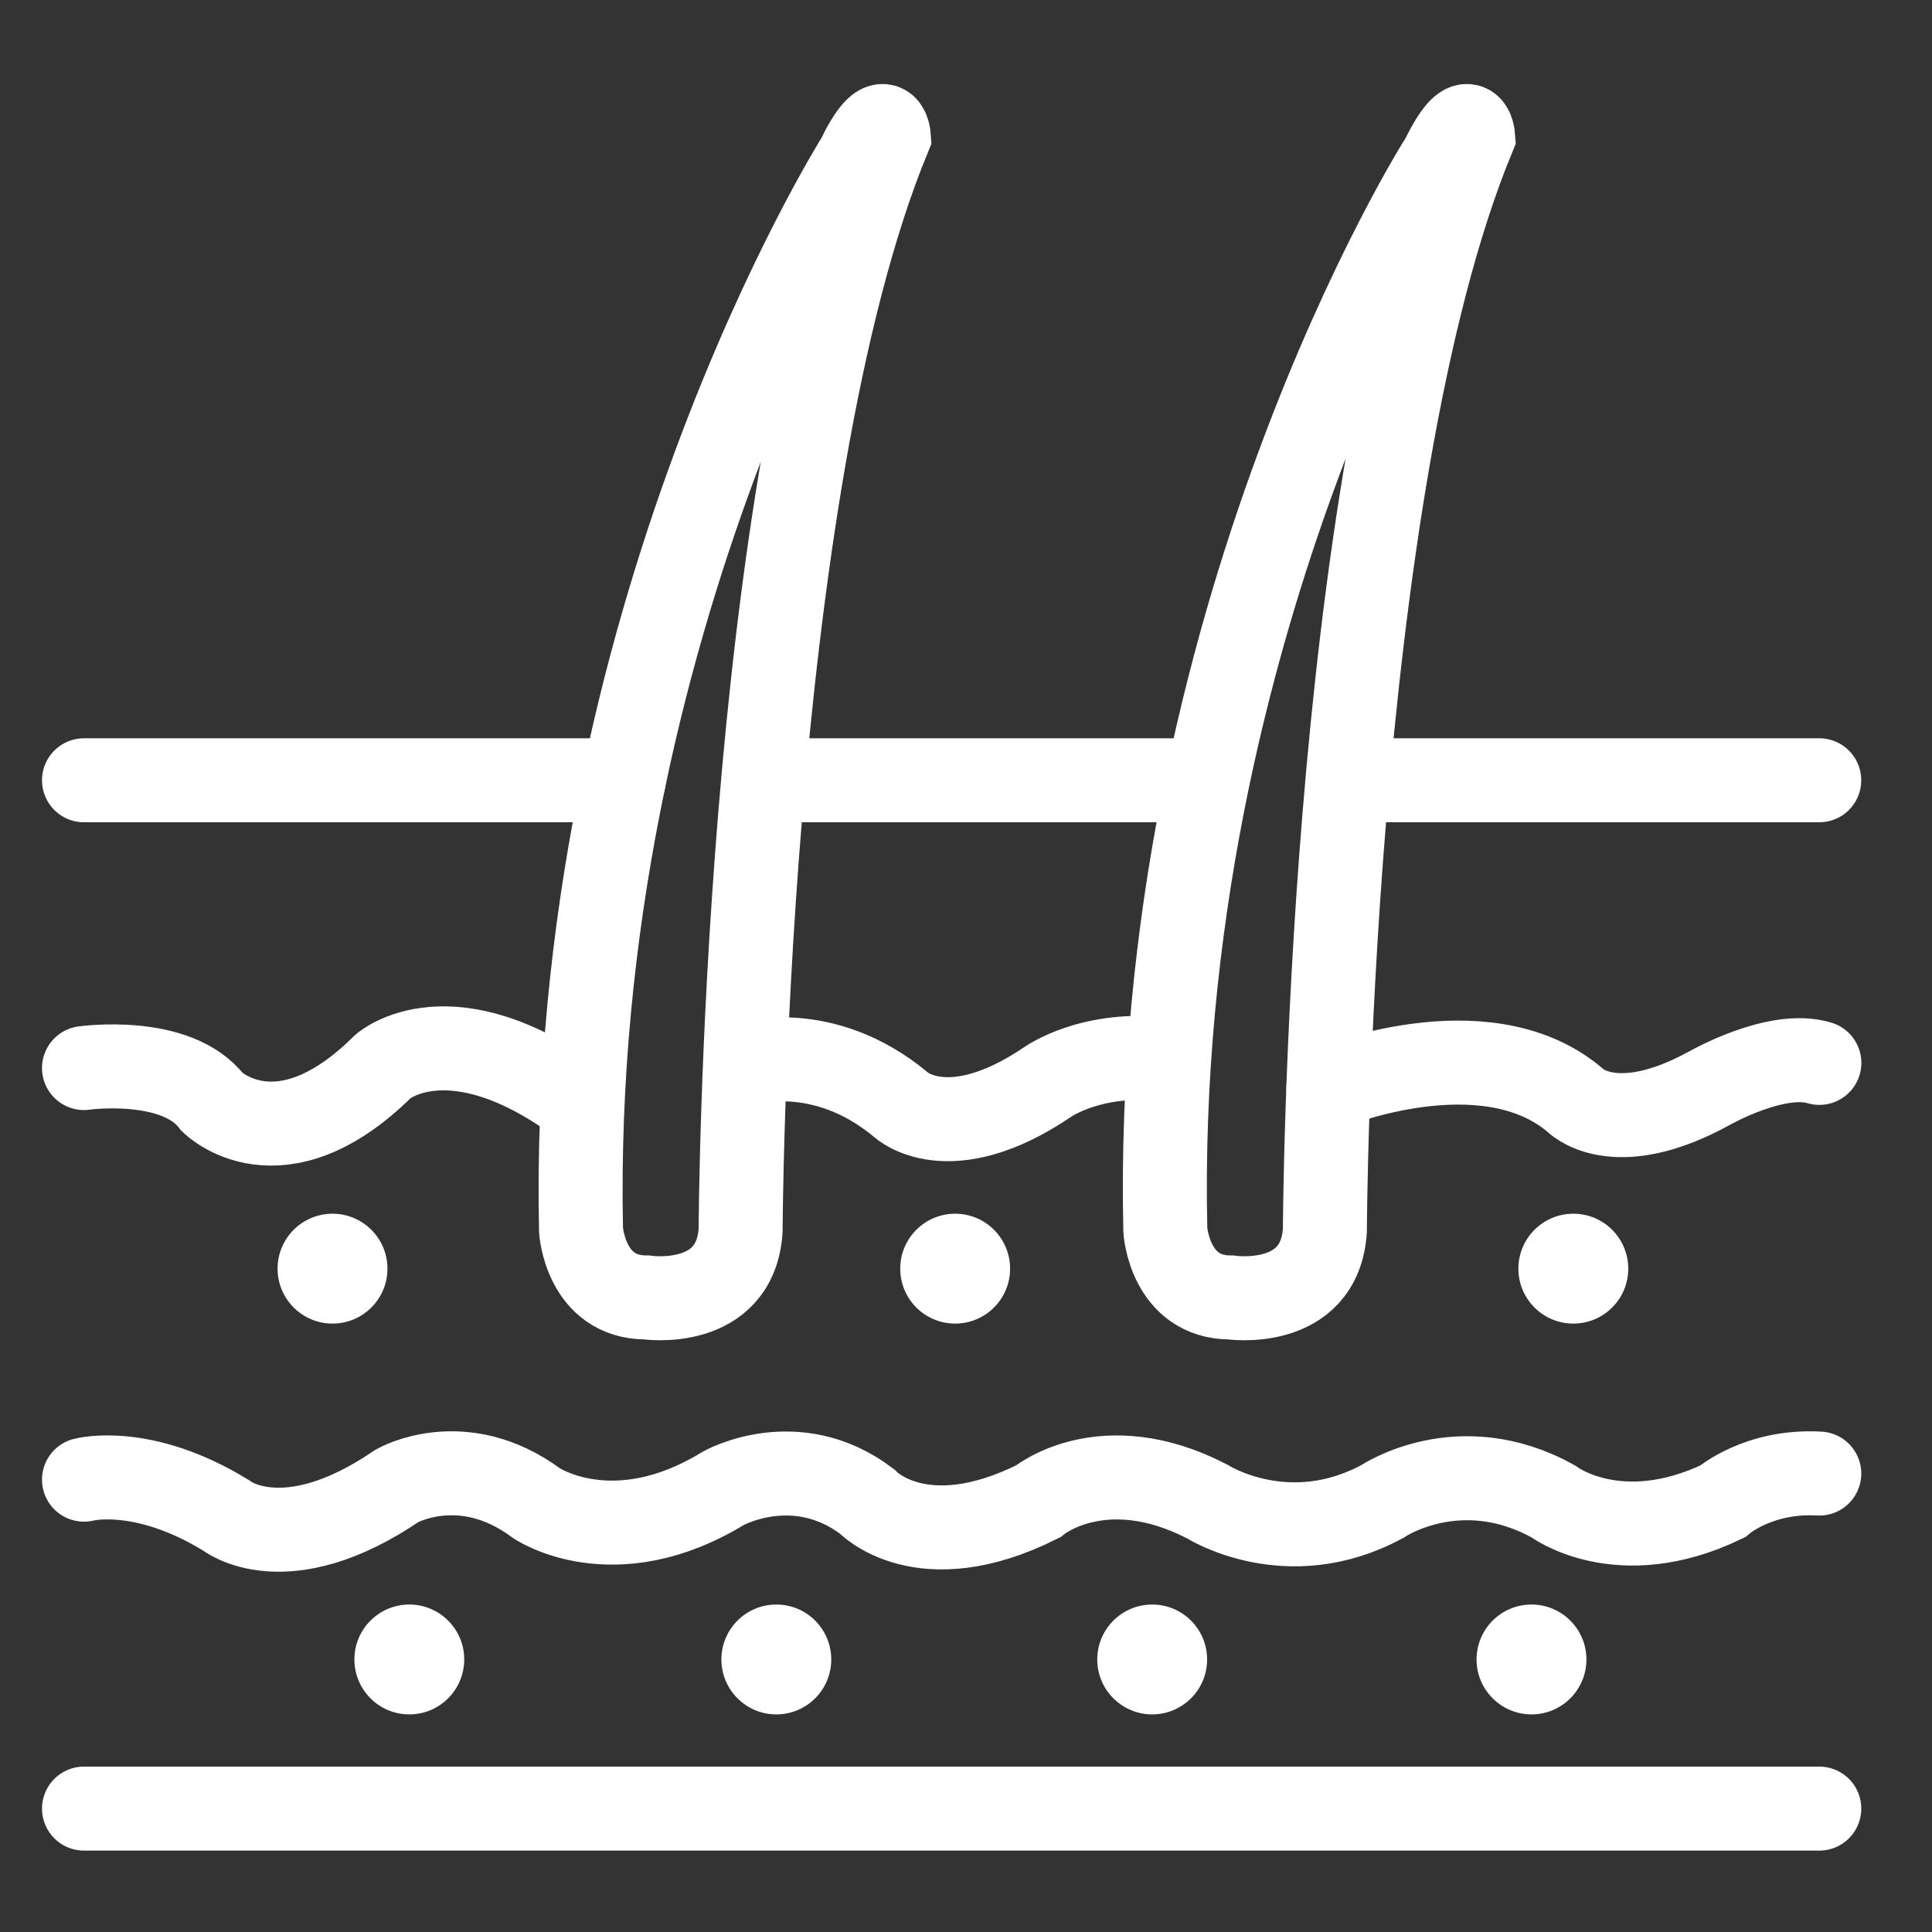
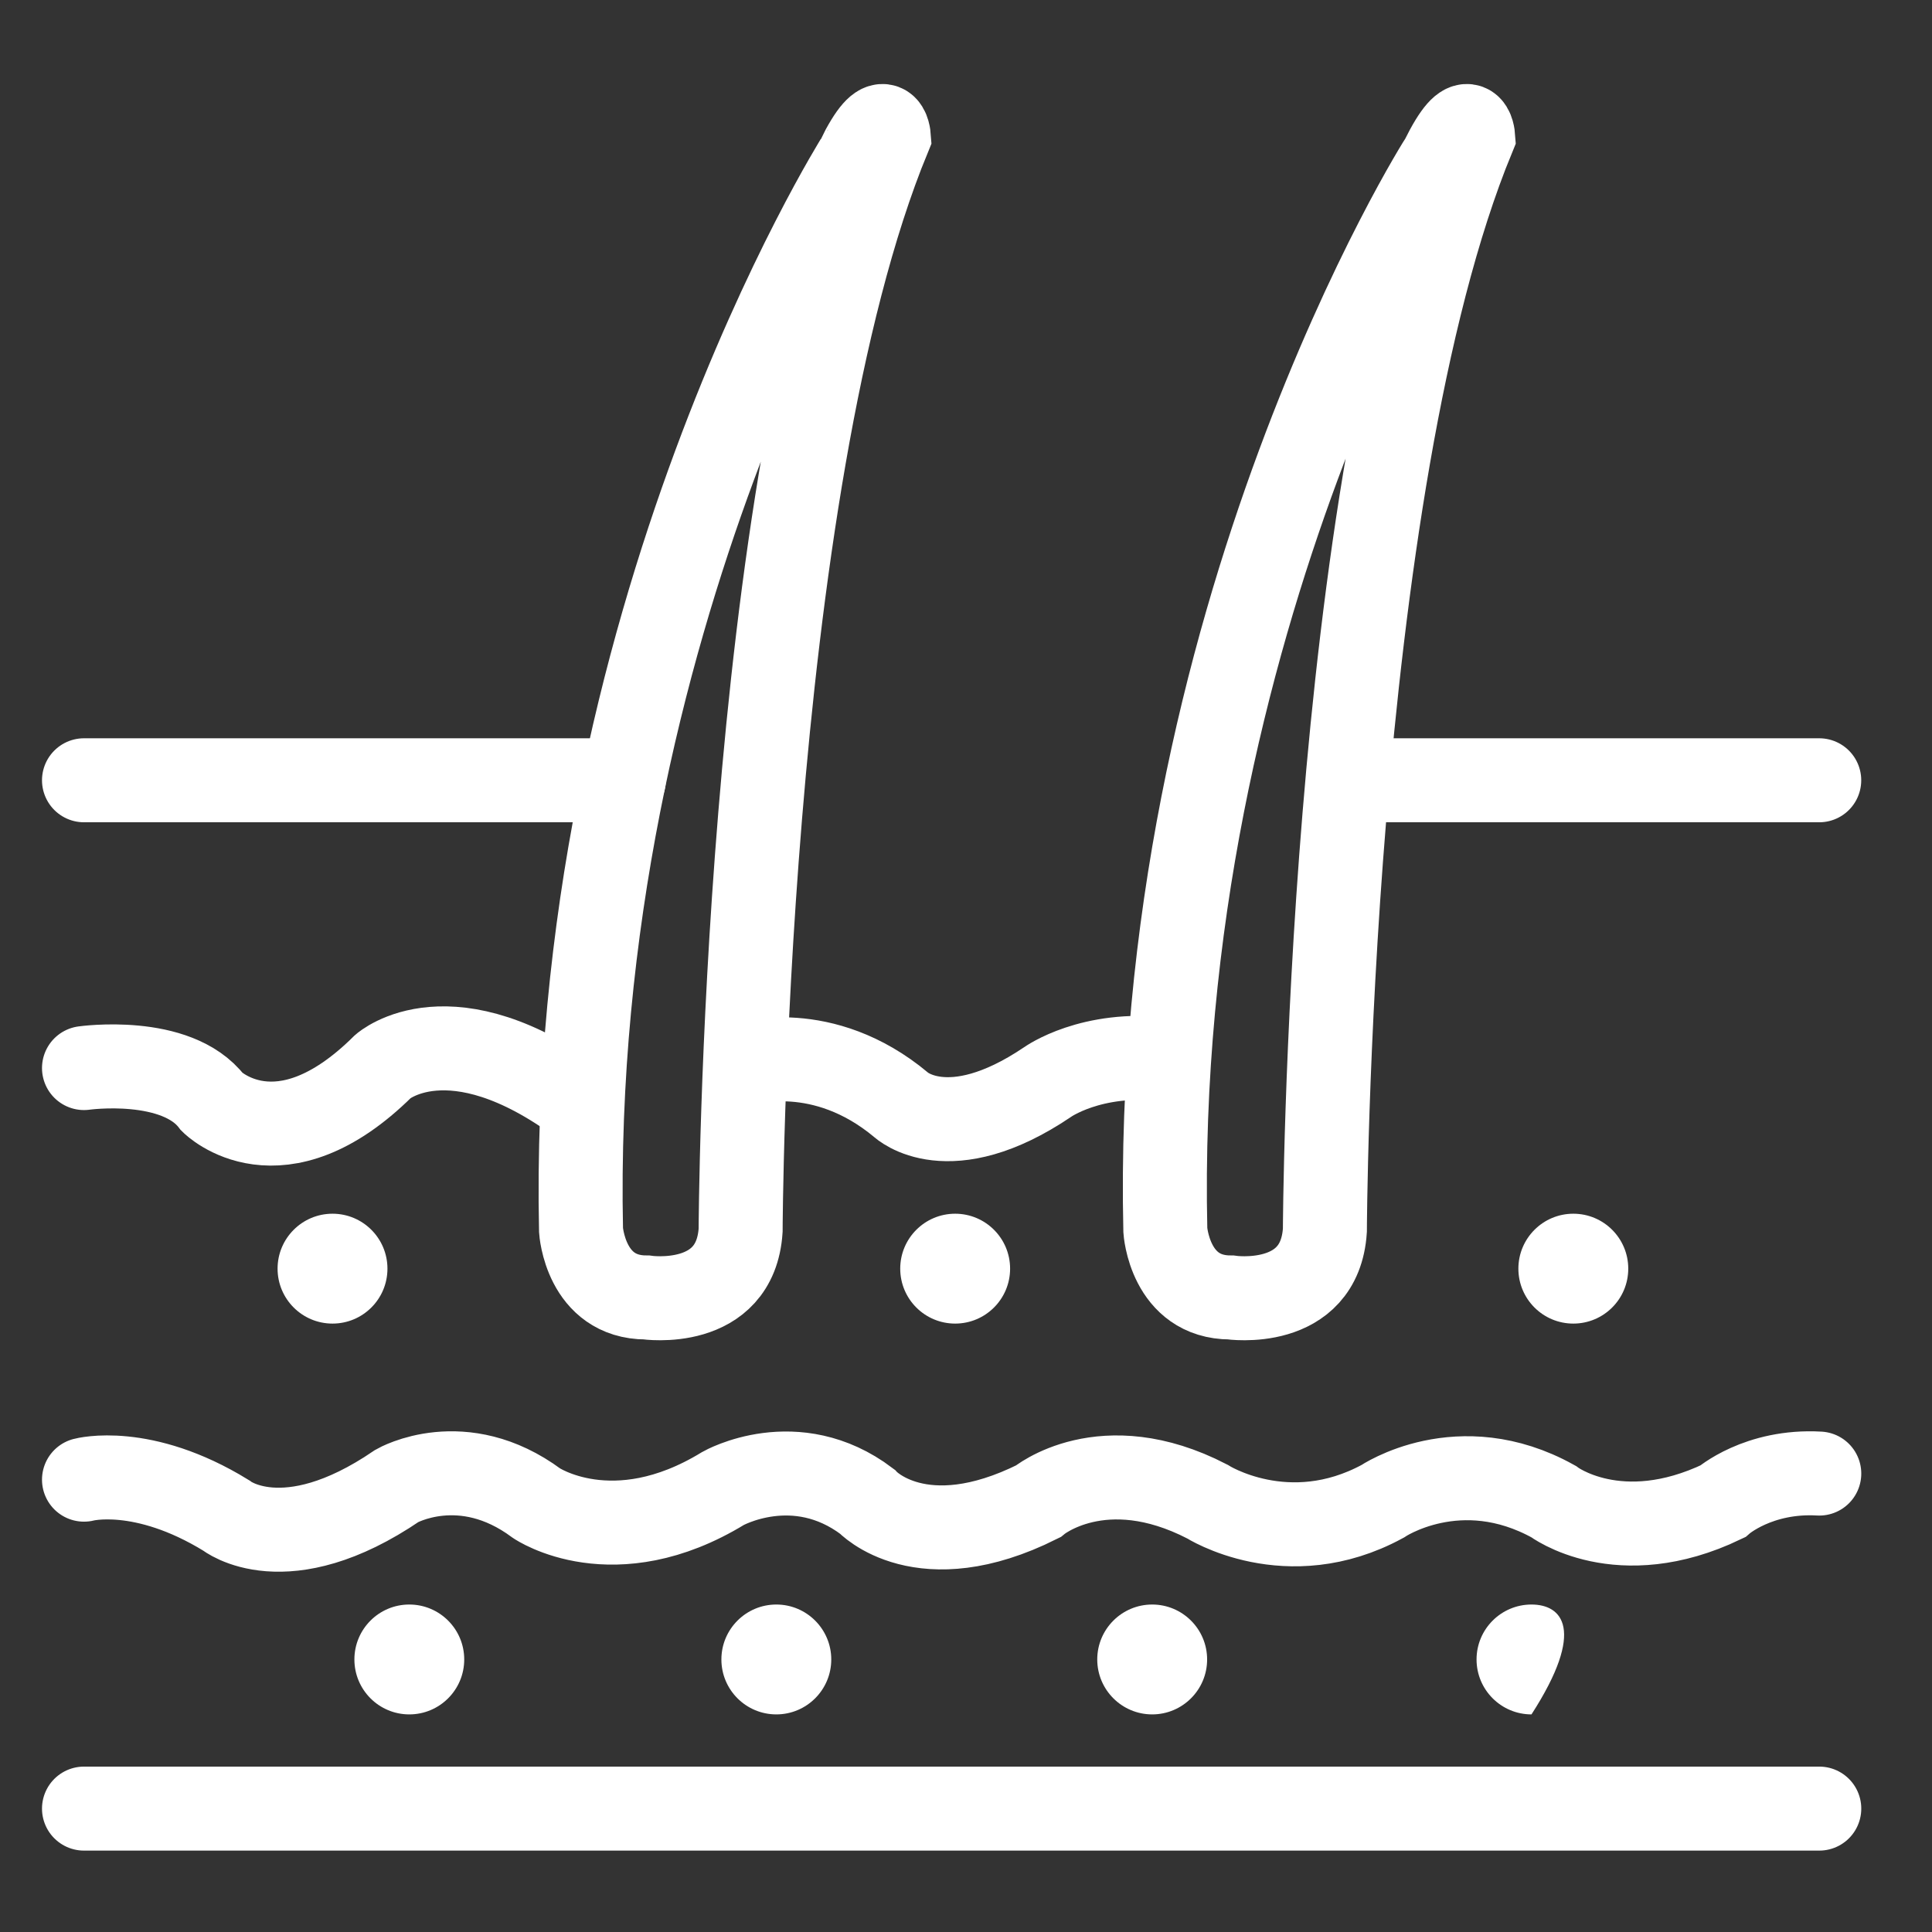
<svg xmlns="http://www.w3.org/2000/svg" width="46" height="46" viewBox="0 0 46 46" fill="none">
  <rect x="0" y="0" width="46" height="46" fill="#333333" stroke="none" />
  <g id="Group 1000003717">
    <g id="Group 1000003718">
      <path id="Vector" d="M13.834 29.293C13.834 29.293 13.938 30.892 15.392 30.892C15.392 30.892 17.509 31.203 17.634 29.293C17.634 29.293 17.696 11.666 21.163 3.258C21.163 3.258 21.101 2.407 20.416 3.798C20.437 3.777 13.523 14.718 13.834 29.293Z" stroke="white" stroke-width="2" stroke-miterlimit="10" />
      <path id="Vector_2" d="M27.746 29.293C27.746 29.293 27.85 30.892 29.303 30.892C29.303 30.892 31.421 31.203 31.545 29.293C31.545 29.293 31.608 11.666 35.075 3.258C35.075 3.258 35.013 2.407 34.328 3.798C34.328 3.777 27.414 14.718 27.746 29.293Z" stroke="white" stroke-width="2" stroke-miterlimit="10" />
      <path id="Vector_3" d="M2 18.578H14.852" stroke="white" stroke-width="2" stroke-miterlimit="10" stroke-linecap="round" />
      <path id="Vector_4" d="M2 43.062H43.316" stroke="white" stroke-width="2" stroke-miterlimit="10" stroke-linecap="round" />
-       <path id="Vector_5" d="M18.234 18.578H28.74" stroke="white" stroke-width="2" stroke-miterlimit="10" stroke-linecap="round" />
      <path id="Vector_6" d="M32.27 18.578H43.315" stroke="white" stroke-width="2" stroke-miterlimit="10" stroke-linecap="round" />
      <path id="Vector_7" d="M2 25.43C2 25.43 4.201 25.119 5.052 26.24C5.052 26.24 6.651 27.839 9.121 25.389C9.121 25.389 10.72 23.977 13.834 26.282" stroke="white" stroke-width="2" stroke-miterlimit="10" stroke-linecap="round" />
      <path id="Vector_8" d="M17.758 25.328C17.758 25.328 19.585 24.746 21.453 26.304C21.453 26.304 22.575 27.362 24.941 25.764C24.941 25.764 25.98 25.016 27.744 25.224" stroke="white" stroke-width="2" stroke-miterlimit="10" stroke-linecap="round" />
-       <path id="Vector_9" d="M31.629 25.909C31.629 25.909 35.325 24.373 37.484 26.179C37.484 26.179 38.397 27.175 40.702 25.909C40.702 25.909 42.3 24.995 43.318 25.307" stroke="white" stroke-width="2" stroke-miterlimit="10" stroke-linecap="round" />
      <path id="Vector_10" d="M2 35.23C2 35.23 3.391 34.856 5.384 36.081C5.384 36.081 6.775 37.203 9.454 35.376C9.454 35.376 11.011 34.483 12.775 35.791C12.775 35.791 14.602 37.036 17.218 35.438C17.218 35.438 18.942 34.462 20.644 35.749C20.644 35.749 21.931 37.14 24.713 35.749C24.713 35.749 26.25 34.462 28.741 35.749C28.741 35.749 30.651 36.974 32.914 35.749C32.914 35.749 34.742 34.504 36.984 35.749C36.984 35.749 38.541 36.933 41.012 35.749C41.012 35.749 41.863 35.002 43.316 35.085" stroke="white" stroke-width="2" stroke-miterlimit="10" stroke-linecap="round" />
      <path id="Vector_11" d="M7.917 31.514C8.64 31.514 9.225 30.929 9.225 30.206C9.225 29.484 8.64 28.898 7.917 28.898C7.195 28.898 6.609 29.484 6.609 30.206C6.609 30.929 7.195 31.514 7.917 31.514Z" fill="white" />
      <path id="Vector_12" d="M9.745 40.819C10.468 40.819 11.053 40.233 11.053 39.511C11.053 38.789 10.468 38.203 9.745 38.203C9.023 38.203 8.438 38.789 8.438 39.511C8.438 40.233 9.023 40.819 9.745 40.819Z" fill="white" />
      <path id="Vector_13" d="M18.484 40.819C19.206 40.819 19.792 40.233 19.792 39.511C19.792 38.789 19.206 38.203 18.484 38.203C17.761 38.203 17.176 38.789 17.176 39.511C17.176 40.233 17.761 40.819 18.484 40.819Z" fill="white" />
      <path id="Vector_14" d="M27.433 40.819C28.155 40.819 28.741 40.233 28.741 39.511C28.741 38.789 28.155 38.203 27.433 38.203C26.711 38.203 26.125 38.789 26.125 39.511C26.125 40.233 26.711 40.819 27.433 40.819Z" fill="white" />
-       <path id="Vector_15" d="M36.464 40.819C37.187 40.819 37.772 40.233 37.772 39.511C37.772 38.789 37.187 38.203 36.464 38.203C35.742 38.203 35.156 38.789 35.156 39.511C35.156 40.233 35.742 40.819 36.464 40.819Z" fill="white" />
+       <path id="Vector_15" d="M36.464 40.819C37.772 38.789 37.187 38.203 36.464 38.203C35.742 38.203 35.156 38.789 35.156 39.511C35.156 40.233 35.742 40.819 36.464 40.819Z" fill="white" />
      <path id="Vector_16" d="M22.742 31.514C23.464 31.514 24.05 30.929 24.05 30.206C24.05 29.484 23.464 28.898 22.742 28.898C22.019 28.898 21.434 29.484 21.434 30.206C21.434 30.929 22.019 31.514 22.742 31.514Z" fill="white" />
      <path id="Vector_17" d="M37.46 31.514C38.183 31.514 38.768 30.929 38.768 30.206C38.768 29.484 38.183 28.898 37.46 28.898C36.738 28.898 36.152 29.484 36.152 30.206C36.152 30.929 36.738 31.514 37.46 31.514Z" fill="white" />
    </g>
  </g>
</svg>